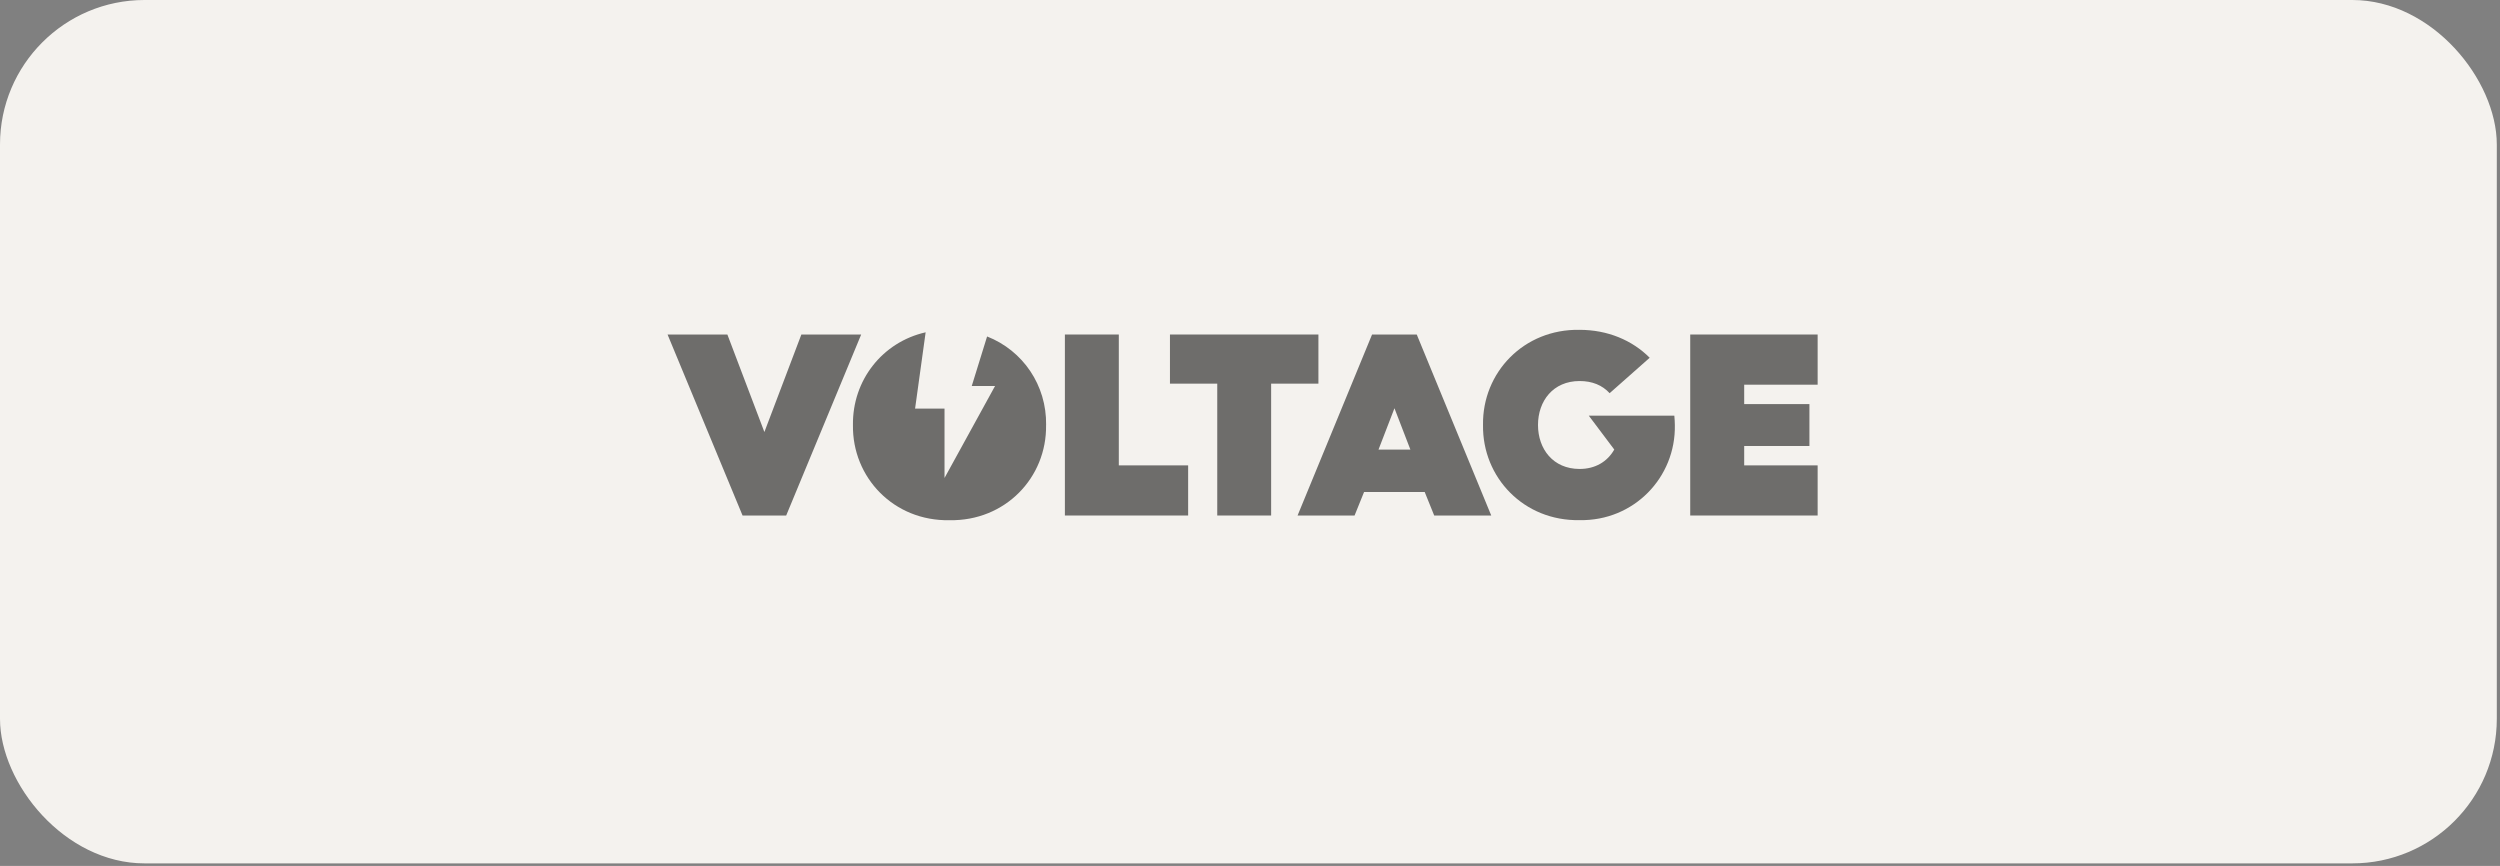
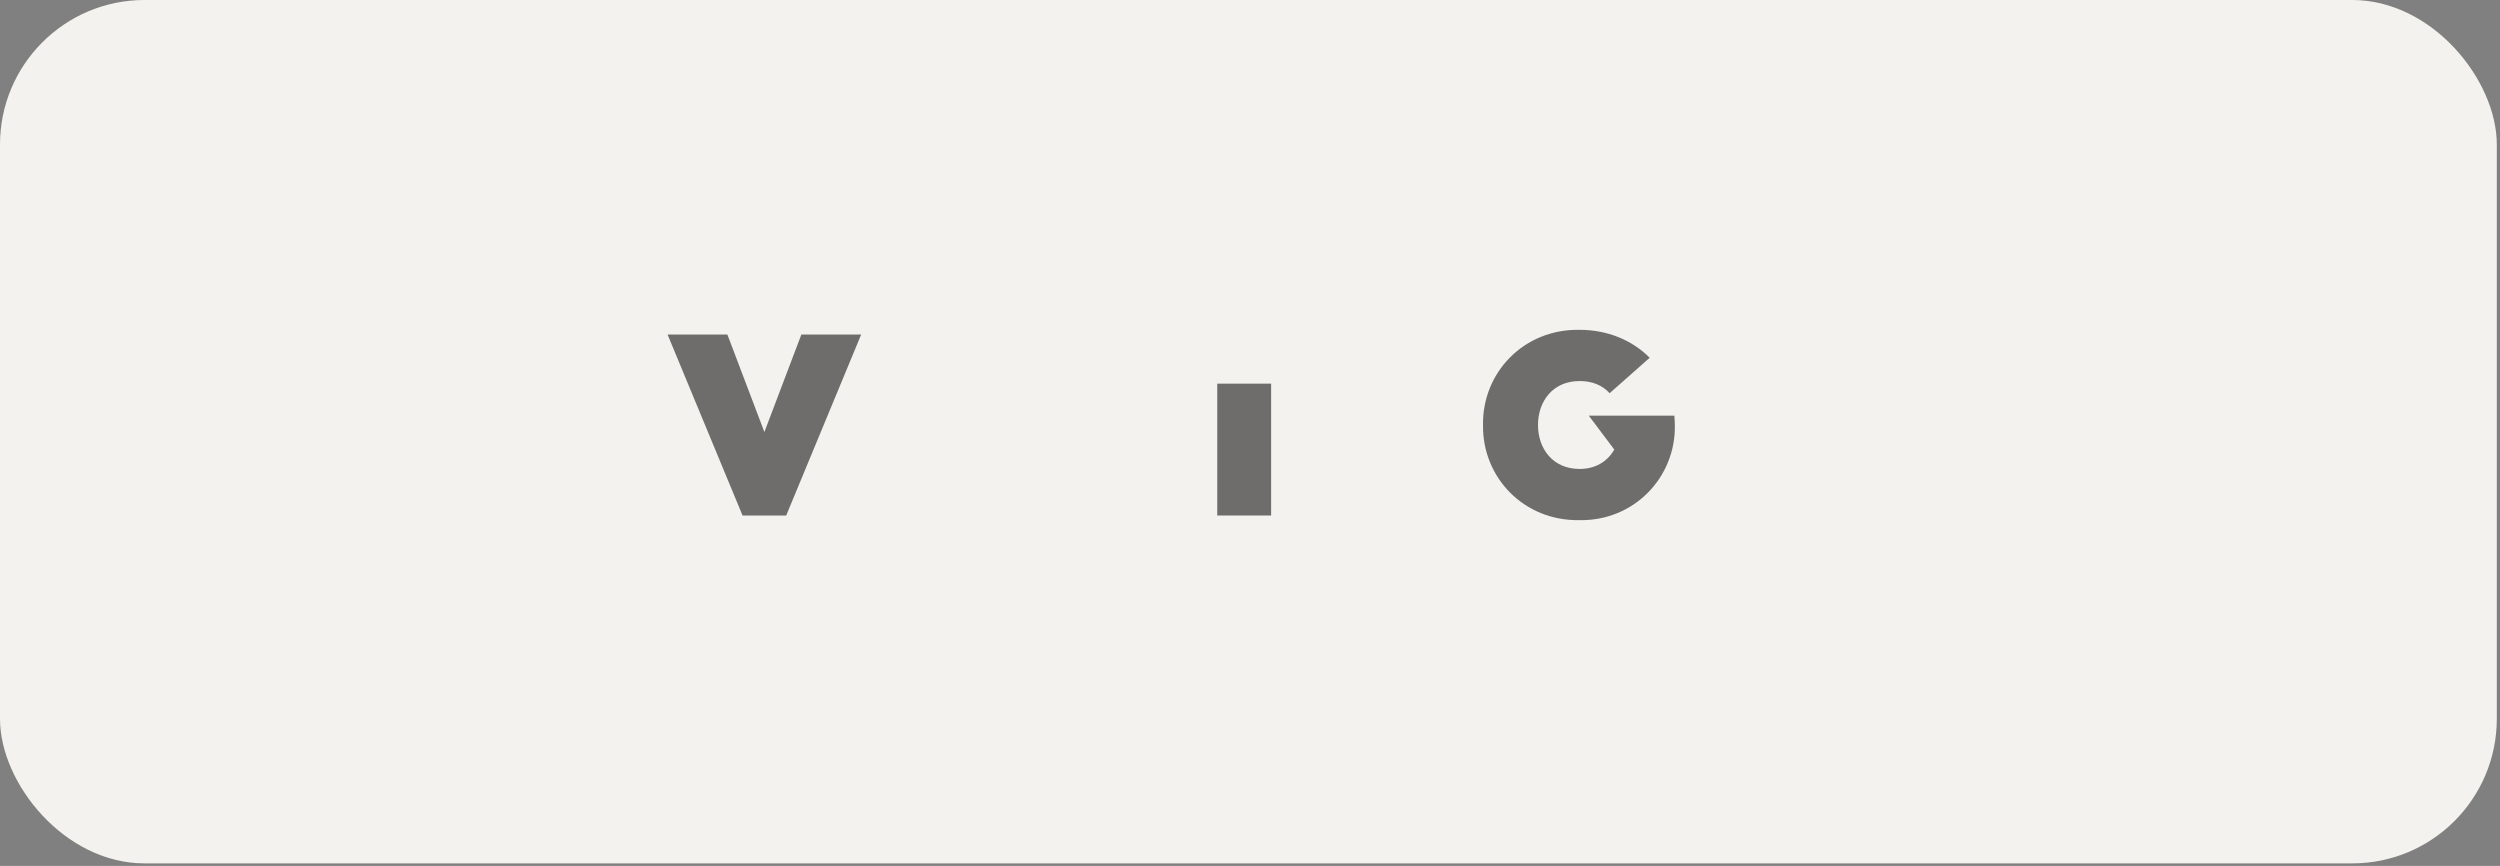
<svg xmlns="http://www.w3.org/2000/svg" width="179" height="62" viewBox="0 0 179 62" fill="none">
  <rect x="0" y="0" width="179" height="62" fill="#808080" stroke="none" />
  <rect width="178.771" height="61.818" rx="10.349" fill="#F4F2EE" />
  <g opacity="0.55">
    <path d="M56.291 36.911L61.661 23.951H57.378L54.73 30.933L52.08 23.951H47.797L53.167 36.911H56.294H56.291Z" fill="black" />
-     <path d="M85.074 33.321H80.107V23.951H76.246V36.911H85.071V33.321H85.074Z" fill="black" />
-     <path d="M87.152 36.911H91.013V27.469H94.399V23.951H83.769V27.469H87.155V36.911H87.152Z" fill="black" />
-     <path d="M98.24 23.951L92.906 36.911H96.987L97.668 35.225H102.008L102.689 36.911H106.773L101.439 23.951H98.237H98.24ZM98.701 32.192L99.843 29.231L100.984 32.192H98.704H98.701Z" fill="black" />
+     <path d="M87.152 36.911H91.013V27.469H94.399H83.769V27.469H87.155V36.911H87.152Z" fill="black" />
    <path d="M113.759 29.764L115.582 32.188C115.085 33.059 114.22 33.577 113.1 33.577C111.205 33.577 110.121 32.152 110.121 30.429C110.121 28.707 111.205 27.282 113.1 27.282C114 27.282 114.72 27.577 115.25 28.152L118.118 25.616C116.865 24.357 115.103 23.616 113.097 23.616C109.106 23.544 106.127 26.671 106.184 30.429C106.13 34.188 109.109 37.318 113.097 37.242C116.979 37.315 119.994 34.188 119.919 30.429C119.919 30.228 119.901 30.005 119.883 29.764H113.759Z" fill="black" />
-     <path d="M130.143 27.544V23.951H121.02V36.911H130.143V33.321H124.884V31.933H129.555V28.933H124.884V27.544H130.143Z" fill="black" />
-     <path d="M74.902 30.431C74.944 27.582 73.239 25.097 70.676 24.091L69.577 27.639H71.245L67.628 34.223V29.257H65.52L66.276 23.793C63.173 24.495 61.026 27.236 61.071 30.434C61.017 34.193 63.996 37.323 67.983 37.247C71.977 37.319 74.956 34.193 74.899 30.434L74.902 30.431Z" fill="black" />
  </g>
</svg>